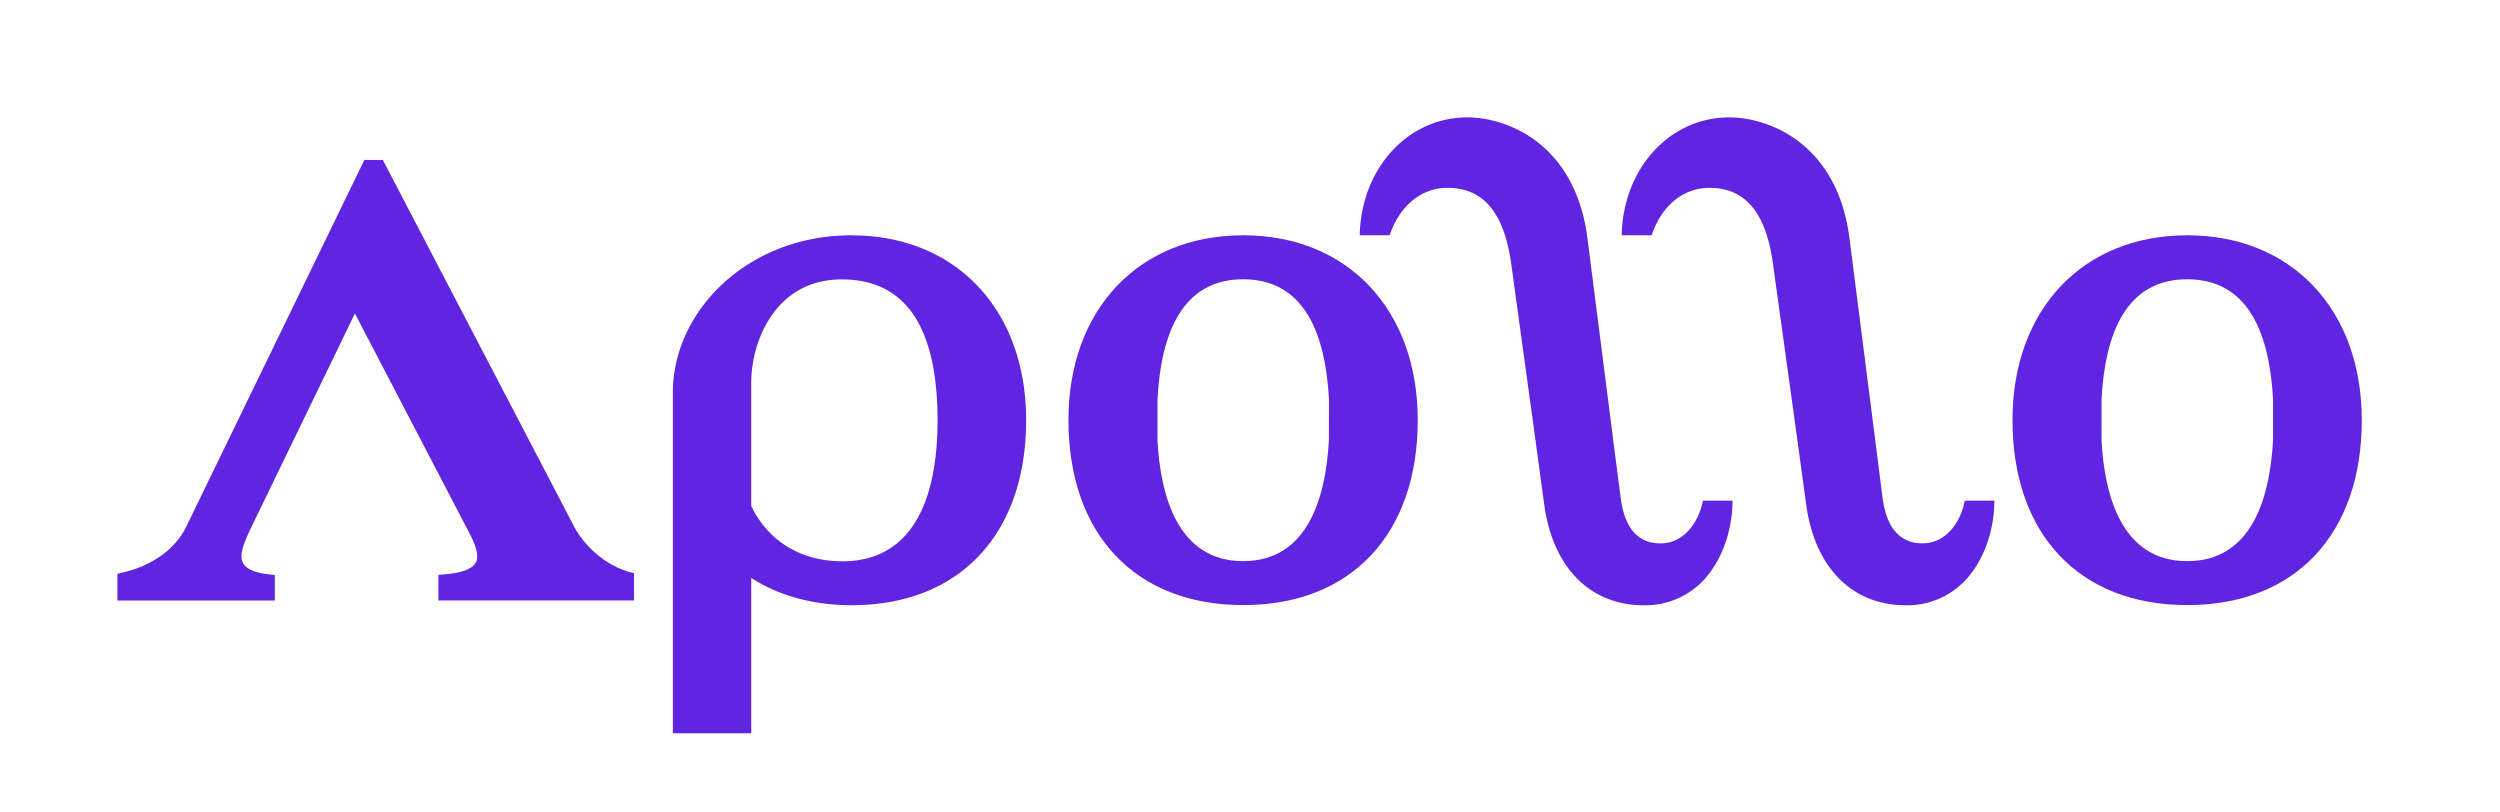
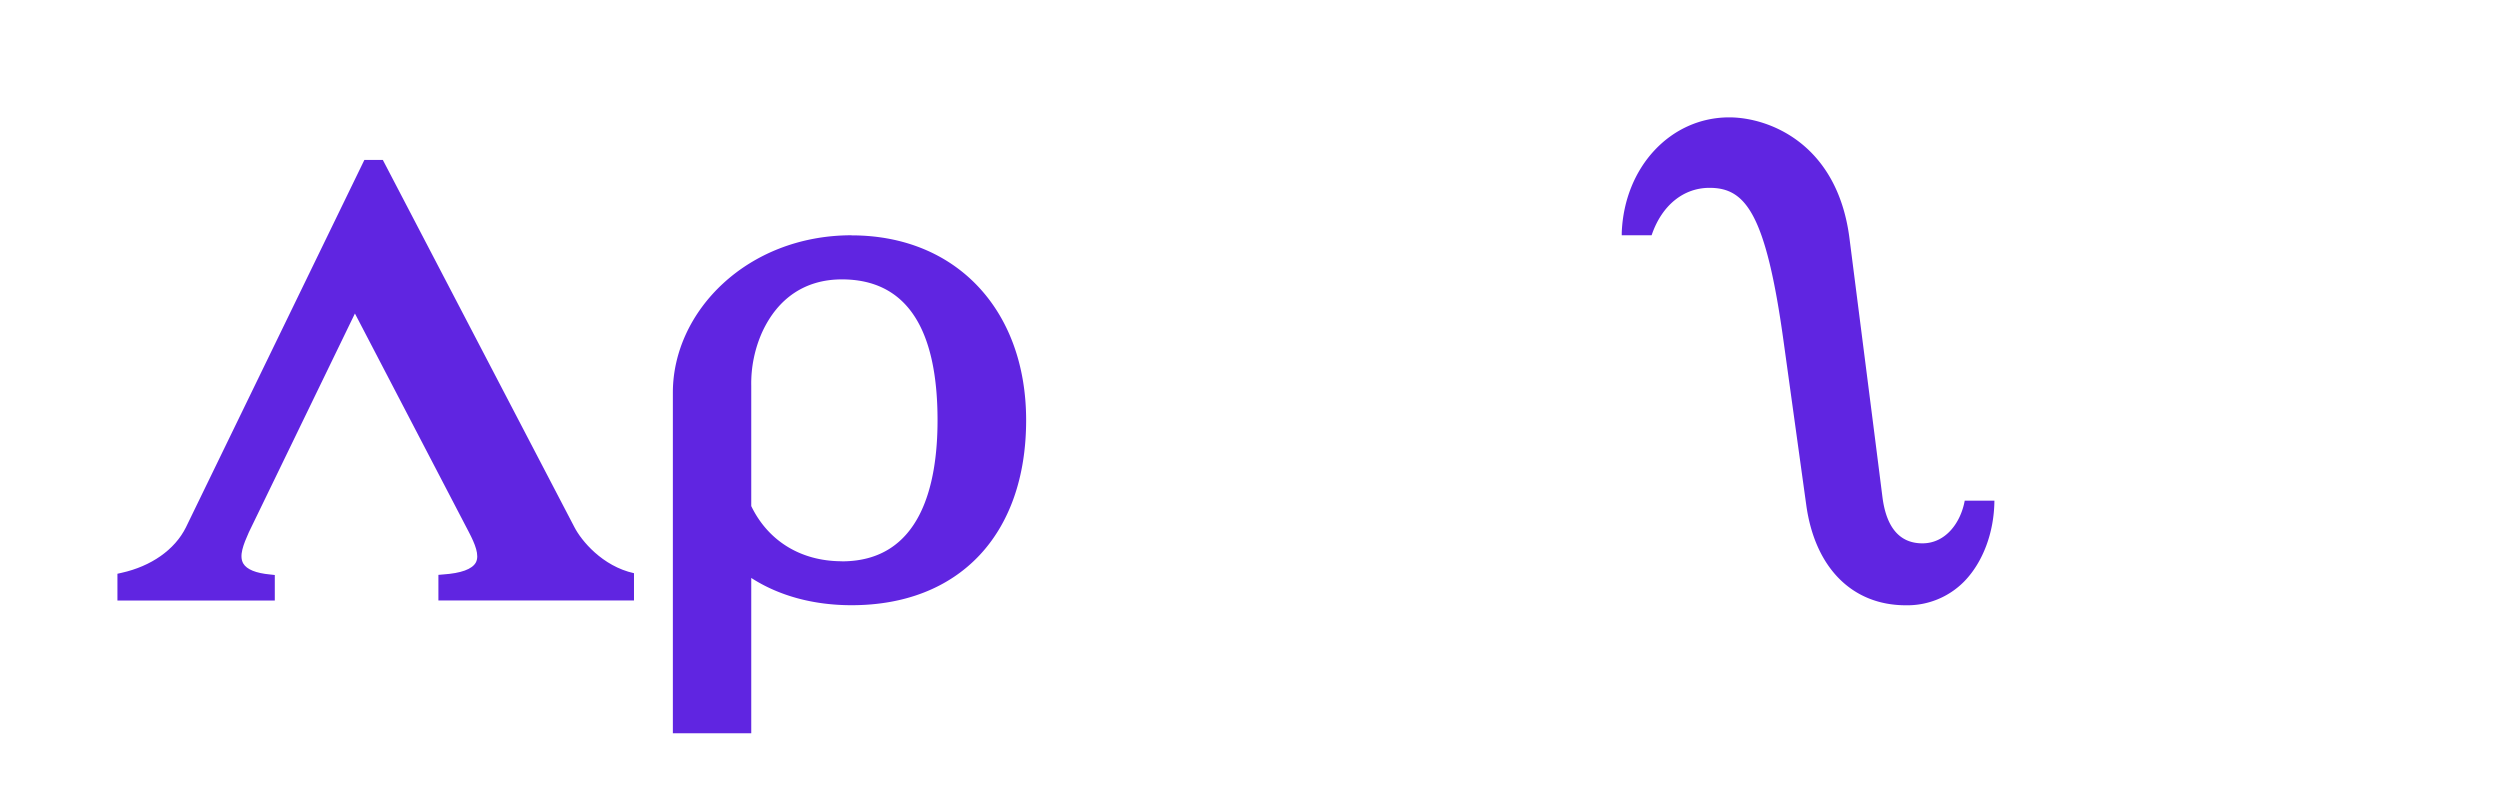
<svg xmlns="http://www.w3.org/2000/svg" id="Layer_1" data-name="Layer 1" viewBox="0 0 1100 357.3">
  <defs>
    <style>.cls-1{fill:#6025e1;}</style>
  </defs>
  <title>apollo-logo</title>
  <path class="cls-1" d="M374.7,103.52c-45.89,0-78.64,33.47-78.64,69.2V322.64h34.49V254.29c12.11,7.82,27.26,12,44.15,12,47.35,0,76.8-31.13,76.8-81.4,0-48.6-30.9-81.33-76.8-81.33m-4.29,143.39c-17.91,0-32.4-8.84-39.86-24.28v-52.9a55.42,55.42,0,0,1,4.79-23.59c7-15.2,19.18-23.25,35.07-23.25,27.94,0,42.11,20.87,42.11,62,0,28.33-7.31,62.06-42.11,62.06" />
  <path class="cls-1" d="M155.27,136.22l51.08,98c2.59,5,4.77,10.09,3,13.32-1.64,2.9-6.45,4.68-14.36,5.22l-2.09.18v11.27h86.06v-12c-14-3.09-23.22-14.45-26.17-20.17L168.45,70.38h-8.13L81.75,232.14c-4.9,9.77-15.22,17-28.26,19.9l-1.82.41v11.77h69.24V253l-2-.22c-6.36-.59-10.32-2.23-11.86-4.82-2-3.41.09-8.45,2.45-13.77L157,136.22Z" />
-   <path class="cls-1" d="M762.33,220.3c-.12,13.93-5.05,27-13.24,35.5a35.3,35.3,0,0,1-25.78,10.52c-23.58,0-40-16.5-43.83-44.14l-4.72-34.73-9.84-71.52c-3.17-22.44-12.29-33.28-28-33.28-11.34,0-20.87,7.63-25.35,20.49l-.12.38H598.31l0-1.19c1.19-28.89,21.49-50.69,47.33-50.69,17.11,0,47.48,11.22,52.84,53.22l9.6,75.16s3.22,25.2,5,38.9c1.69,13.41,7.62,20.17,17.58,20.17,10.15,0,16.77-9.09,18.61-18.79Z" />
-   <path class="cls-1" d="M877.54,220.3c-.12,13.93-5,27-13.25,35.5a35.06,35.06,0,0,1-25.73,10.52c-23.58,0-40-16.5-43.81-44.14L790,187.45l-9.91-71.52C777,93.49,767.88,82.65,752.18,82.65c-11.41,0-20.87,7.63-25.34,20.49l-.15.38H713.57l0-1.19c1.14-28.89,21.51-50.69,47.29-50.69,17.15,0,47.55,11.22,52.91,53.22L823.36,180s3.22,25.2,4.94,38.9c1.76,13.41,7.69,20.17,17.58,20.17,10.22,0,16.84-9.09,18.6-18.79Z" />
-   <path class="cls-1" d="M547,103.52c-46,0-76.88,32.73-76.88,81.32,0,50.27,29.45,81.4,76.88,81.4s76.8-31.13,76.8-81.4c0-48.59-30.85-81.32-76.8-81.32m0,143.38c-28.63,0-36.38-28.37-37.71-53.22v-17.6c1.76-35.31,14.44-53.2,37.71-53.2s35.95,17.89,37.76,53.2l-.05,17.6c-1.33,24.85-9.08,53.22-37.71,53.22" />
-   <path class="cls-1" d="M962.38,103.52c-46,0-76.88,32.73-76.88,81.32,0,50.27,29.45,81.4,76.88,81.4s76.8-31.13,76.8-81.4c0-48.59-30.85-81.32-76.8-81.32m0,143.38c-28.64,0-36.38-28.37-37.71-53.22v-17.6c1.76-35.31,14.43-53.2,37.71-53.2s36,17.89,37.76,53.2l0,17.6c-1.33,24.85-9.08,53.22-37.71,53.22" />
+   <path class="cls-1" d="M877.54,220.3c-.12,13.93-5,27-13.25,35.5a35.06,35.06,0,0,1-25.73,10.52c-23.58,0-40-16.5-43.81-44.14l-9.91-71.52C777,93.49,767.88,82.65,752.18,82.65c-11.41,0-20.87,7.63-25.34,20.49l-.15.38H713.57l0-1.19c1.14-28.89,21.51-50.69,47.29-50.69,17.15,0,47.55,11.22,52.91,53.22L823.36,180s3.22,25.2,4.94,38.9c1.76,13.41,7.69,20.17,17.58,20.17,10.22,0,16.84-9.09,18.6-18.79Z" />
</svg>